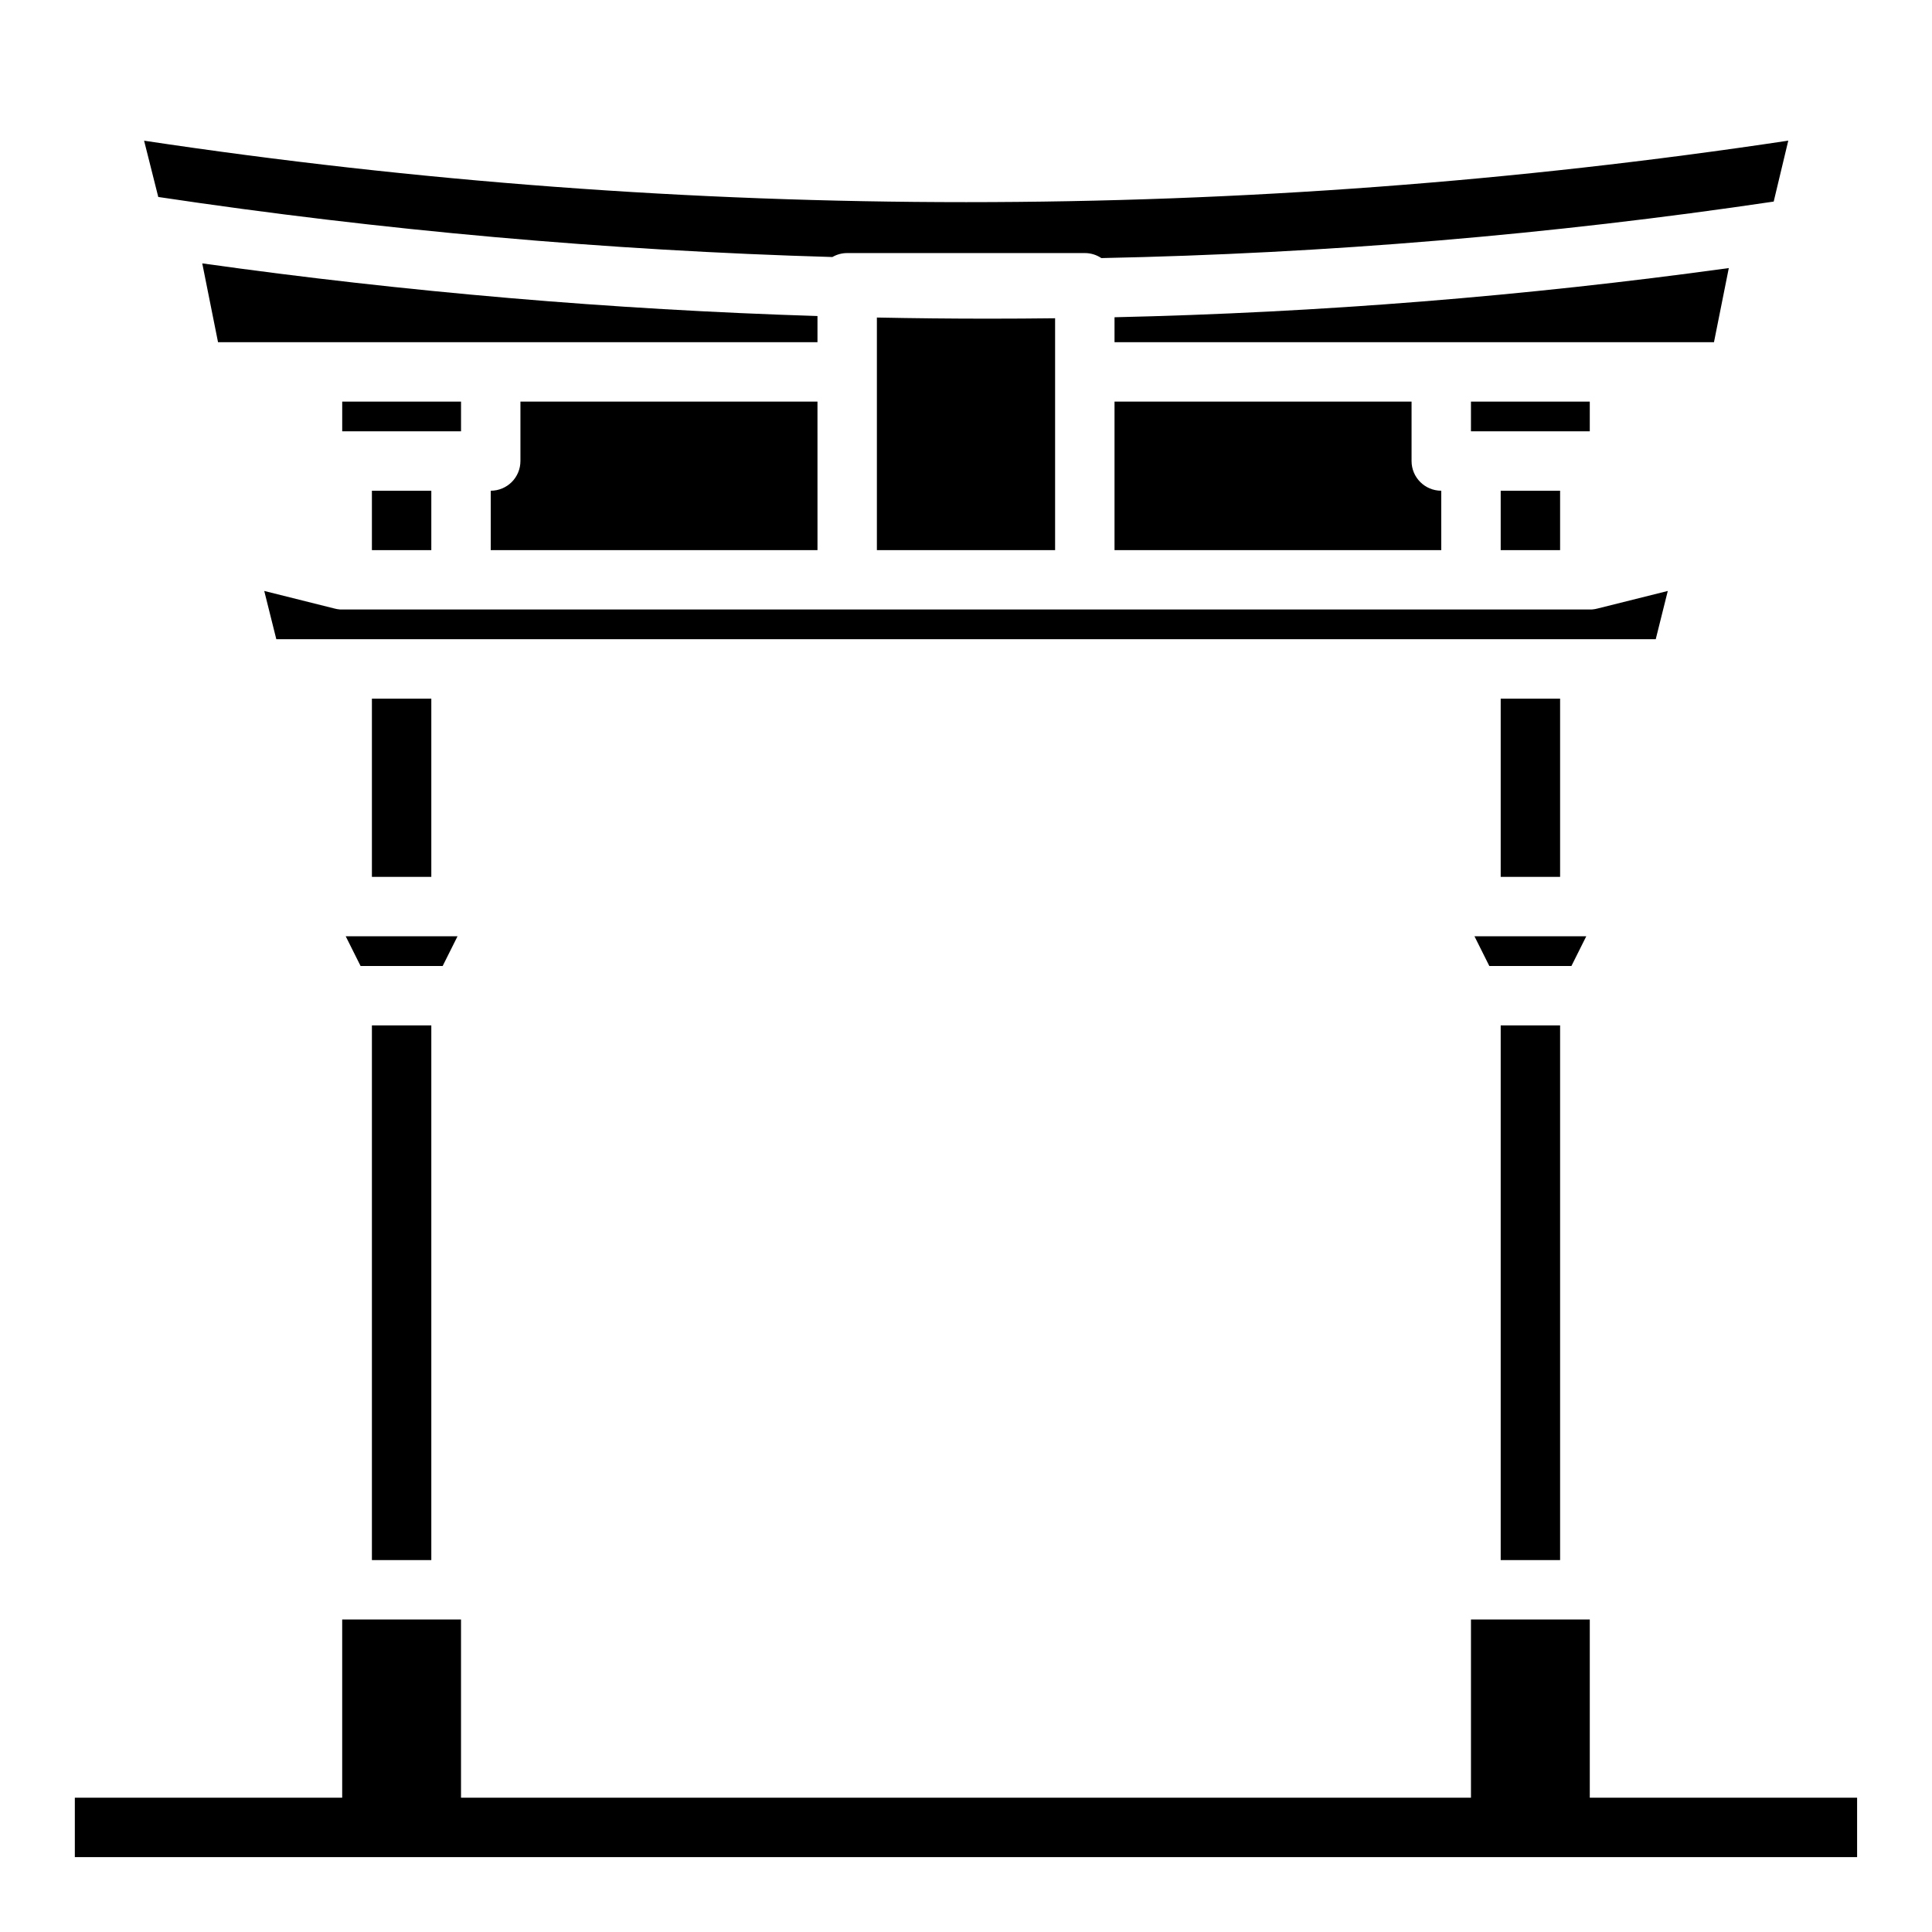
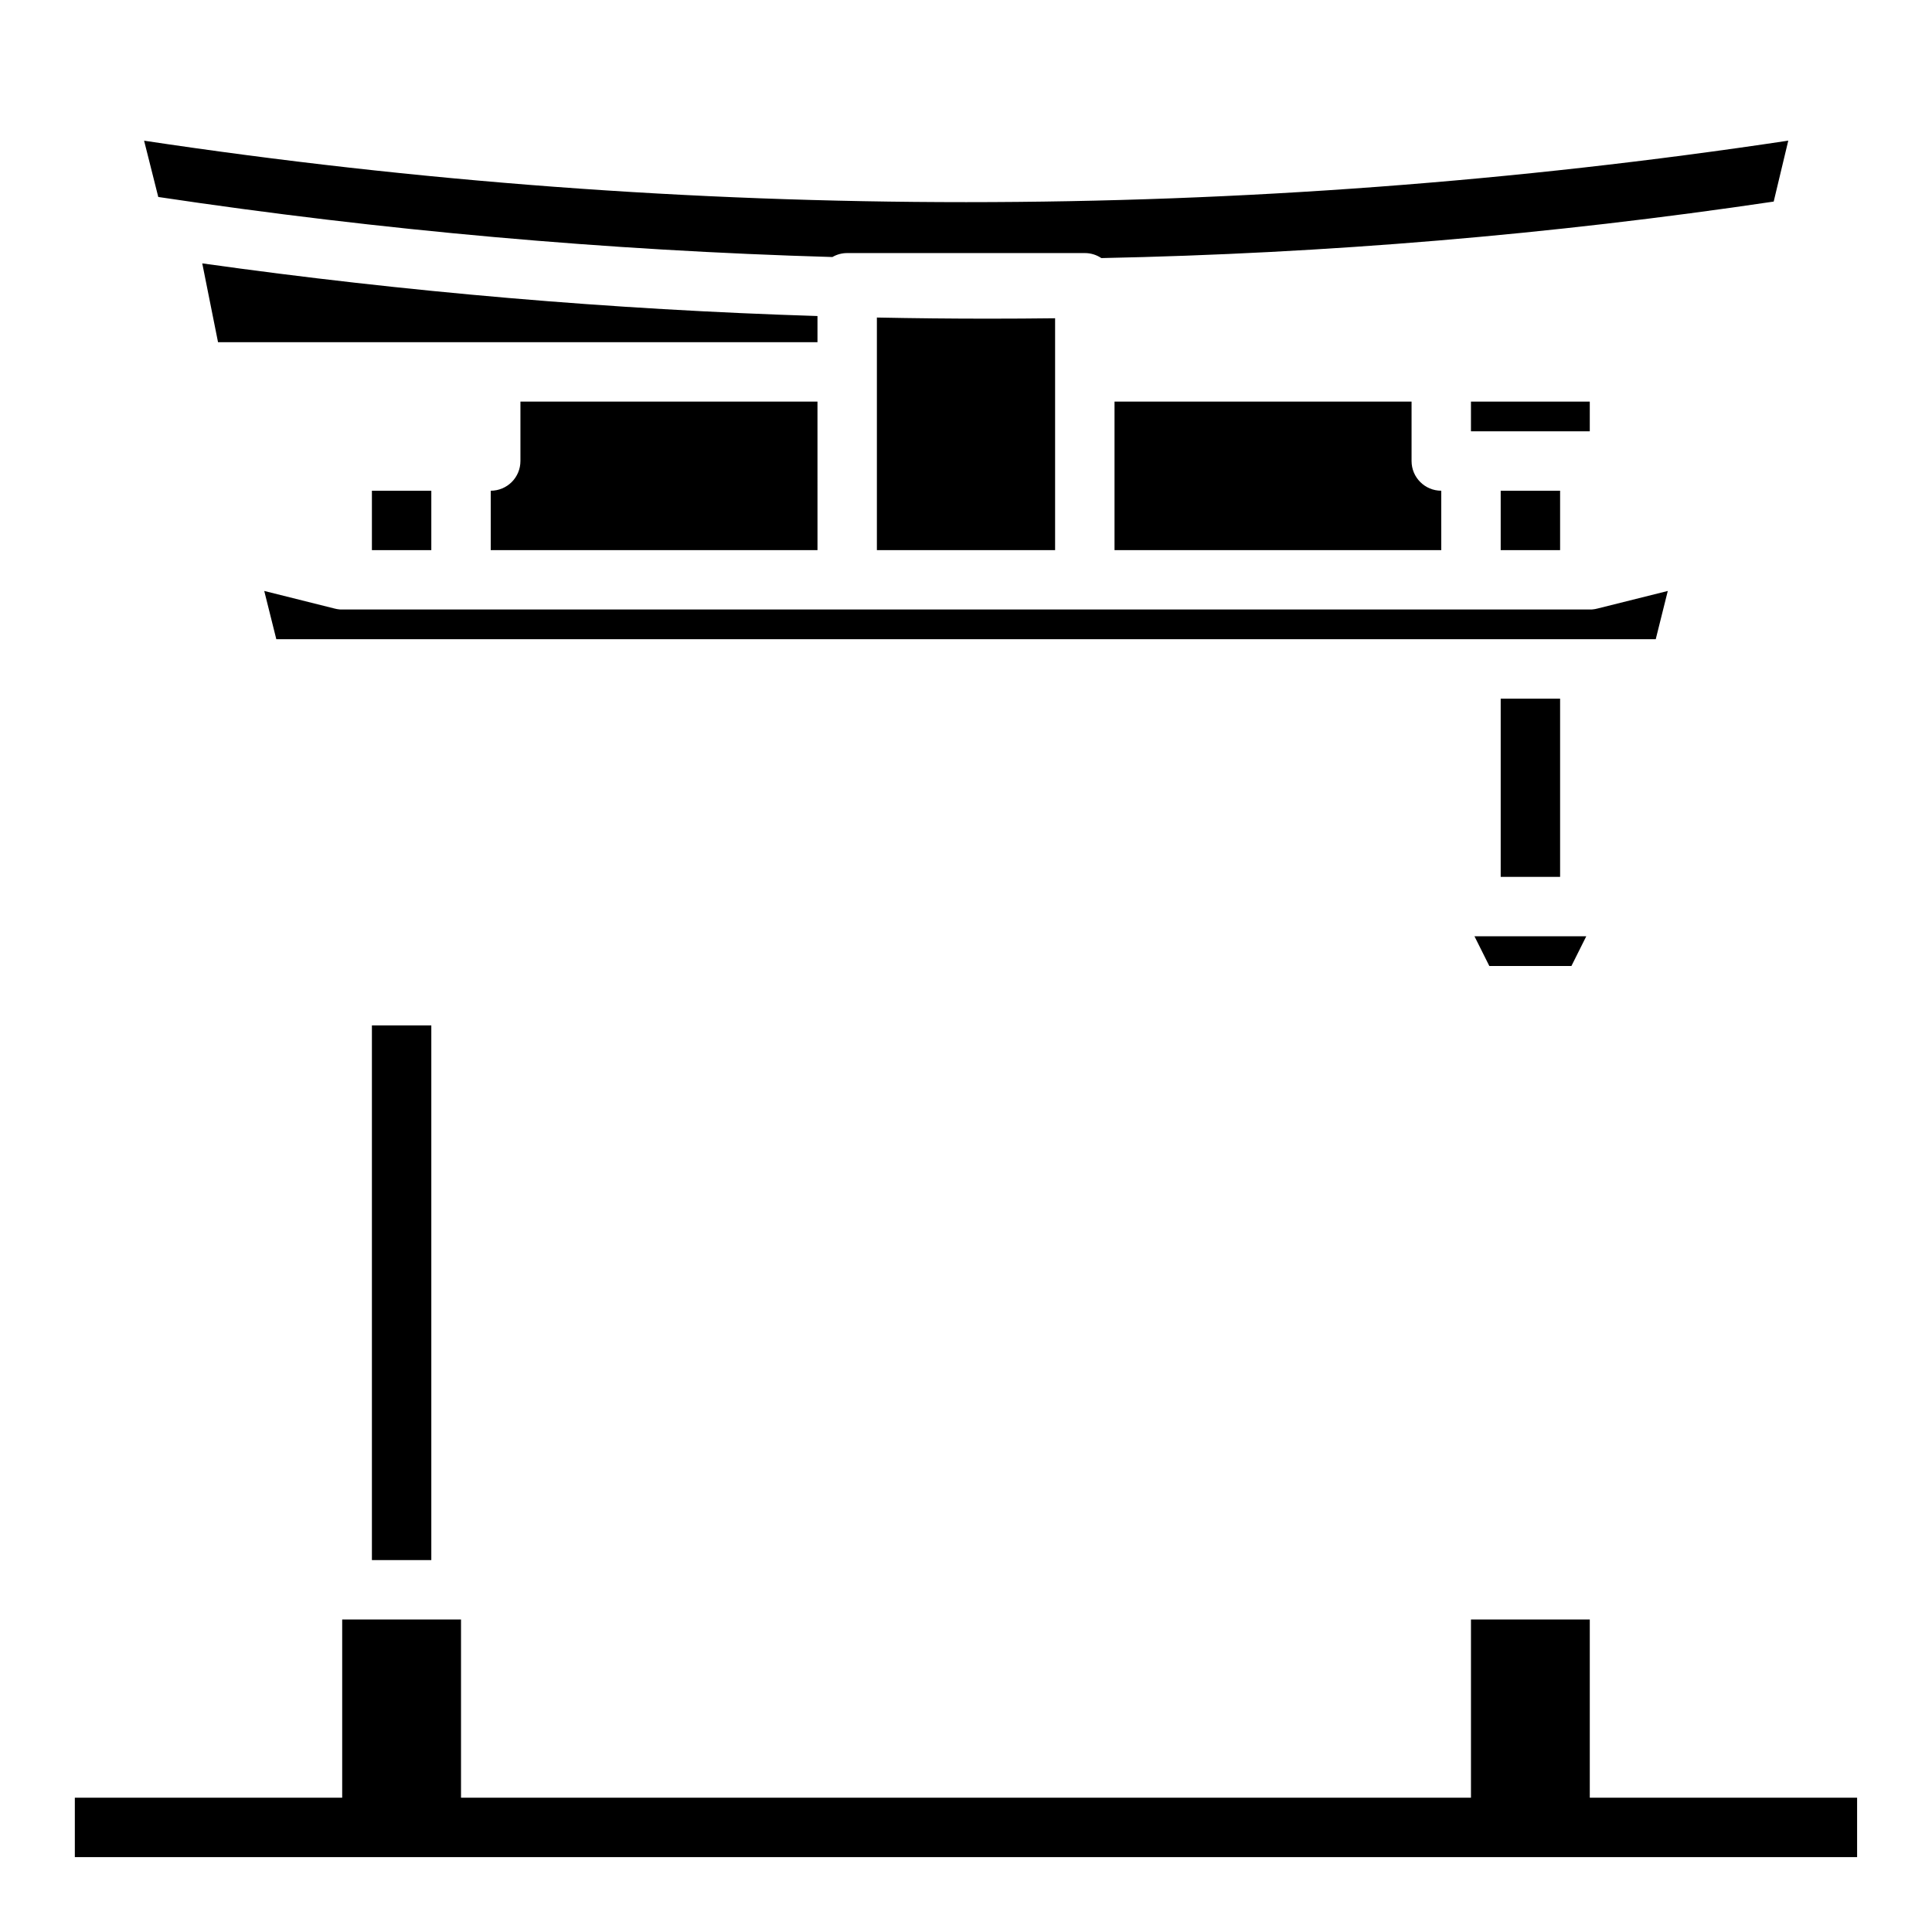
<svg xmlns="http://www.w3.org/2000/svg" fill="#000000" width="800px" height="800px" version="1.1" viewBox="144 144 512 512">
  <g>
-     <path d="m265.25 392.12h-29.633l3.938 7.875h21.758z" />
-     <path d="m242.56 329.15h15.742v47.23h-15.742z" />
    <path d="m585.98 300.61-18.621 4.656c-0.434 0.117-0.871 0.195-1.316 0.234h-0.023c-0.066 0.008-0.133 0.012-0.195 0.016h-0.051l-0.172 0.008h-0.062-0.227-330.62-0.227-0.062l-0.176-0.008h-0.047c-0.066 0-0.133-0.012-0.195-0.016h-0.023c-0.445-0.039-0.883-0.117-1.316-0.234l-18.617-4.656 3.199 12.793h365.56z" />
    <path d="m541.7 329.15h15.742v47.23h-15.742z" />
    <path d="m185.94 196.2c59.176 8.867 118.83 14.18 178.65 15.914 1.191-0.688 2.547-1.051 3.926-1.047h62.977c1.559-0.004 3.082 0.461 4.375 1.328 59.648-1.211 119.16-6.211 178.18-14.977 1.289-5.379 2.578-10.762 3.863-16.145h0.004c-144.43 21.727-291.29 21.73-435.73 0.012 0.371 1.473 0.738 2.934 1.105 4.375 0.871 3.426 1.754 6.941 2.652 10.539z" />
    <path d="m564.38 392.12h-29.633l3.938 7.875h21.758z" />
-     <path d="m541.7 415.74h15.742v141.7h-15.742z" />
    <path d="m360.64 227.75c-54.555-1.703-108.98-6.359-163.04-13.953l4.18 20.891h158.86z" />
    <path d="m242.56 415.74h15.742v141.7h-15.742z" />
    <path d="m533.82 250.43h31.488v7.871h-31.488z" />
    <path d="m541.7 274.05h15.742v15.742h-15.742z" />
-     <path d="m602.15 215.04c-53.969 7.453-108.32 11.805-162.79 13.035v6.617h158.86z" />
    <path d="m439.36 250.43v39.359h86.594l-0.004-15.742c-4.348 0-7.871-3.523-7.871-7.871v-15.746z" />
-     <path d="m234.69 250.43h31.488v7.871h-31.488z" />
    <path d="m274.05 274.05v15.742h86.594l-0.004-39.359h-78.719v15.746c0 2.086-0.828 4.09-2.305 5.566-1.477 1.473-3.481 2.305-5.566 2.305z" />
    <path d="m242.56 274.05h15.742v15.742h-15.742z" />
    <path d="m406 228.45c-9.863 0-19.734-0.102-29.617-0.301v61.637h47.23v-61.445c-5.867 0.07-11.738 0.109-17.613 0.109z" />
    <path d="m565.31 620.41v-47.23h-31.488v47.23h-267.65v-47.23h-31.488v47.23h-70.852v15.746h472.32v-15.746z" />
  </g>
</svg>